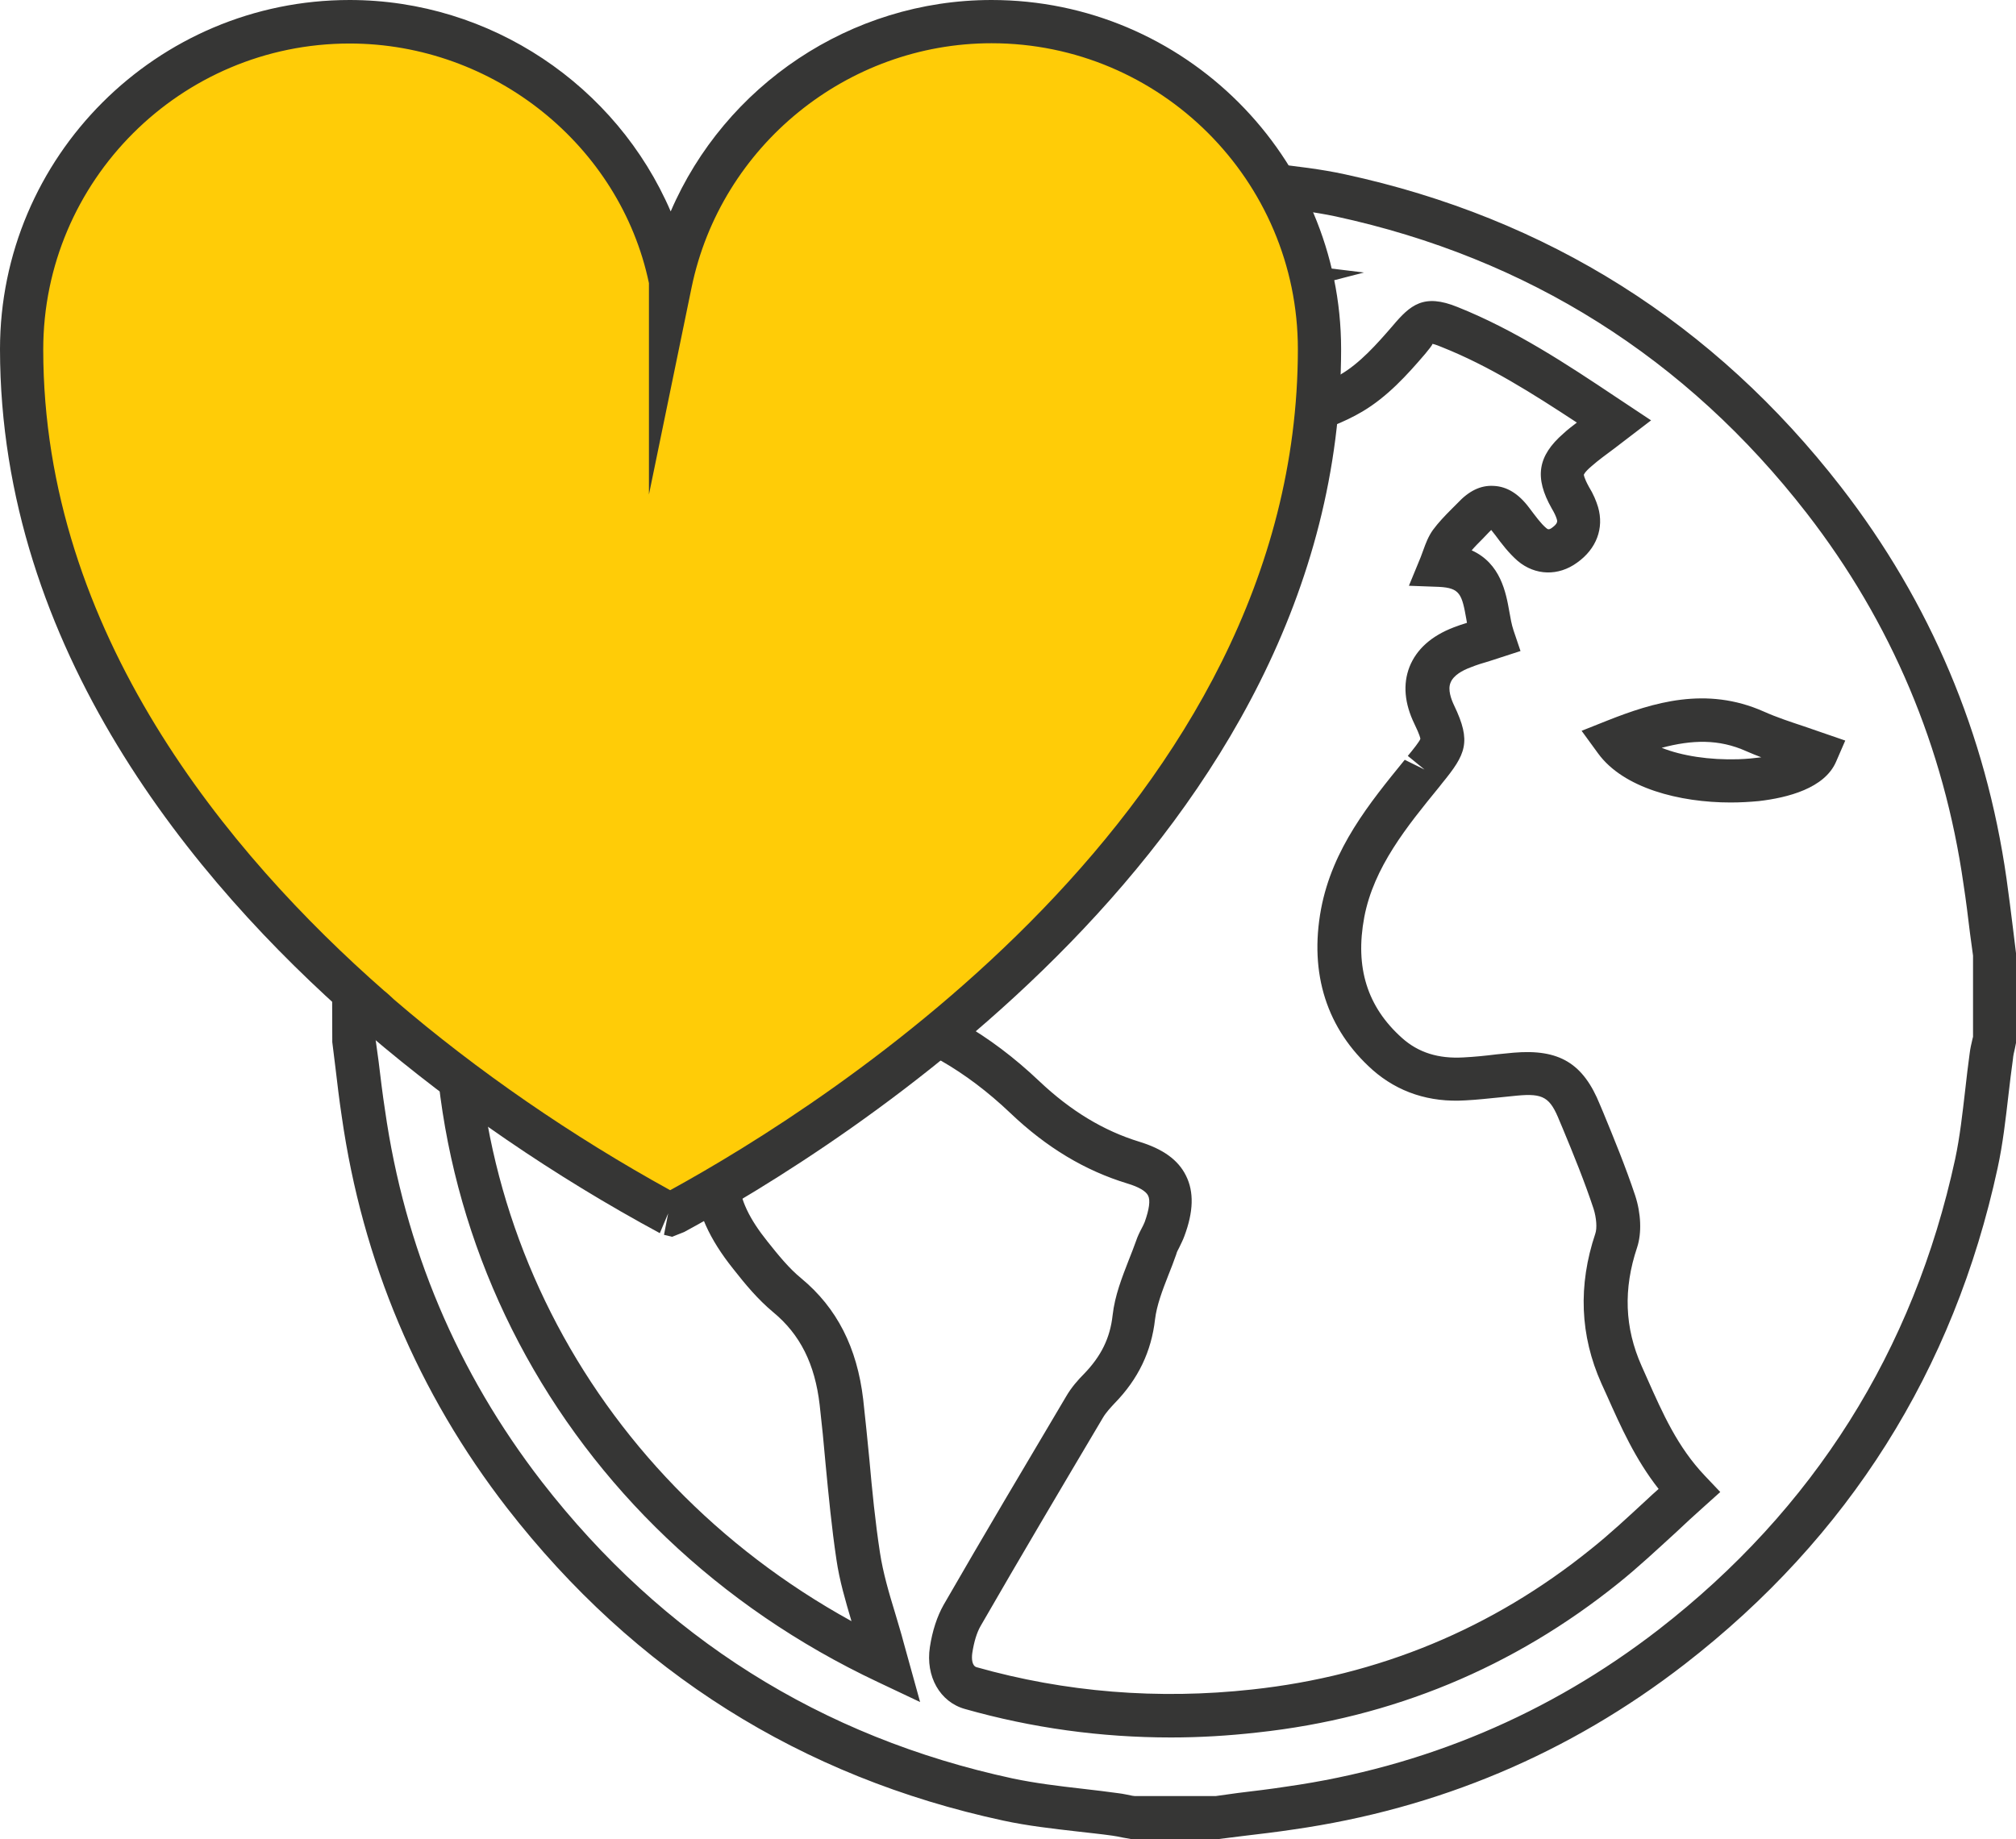
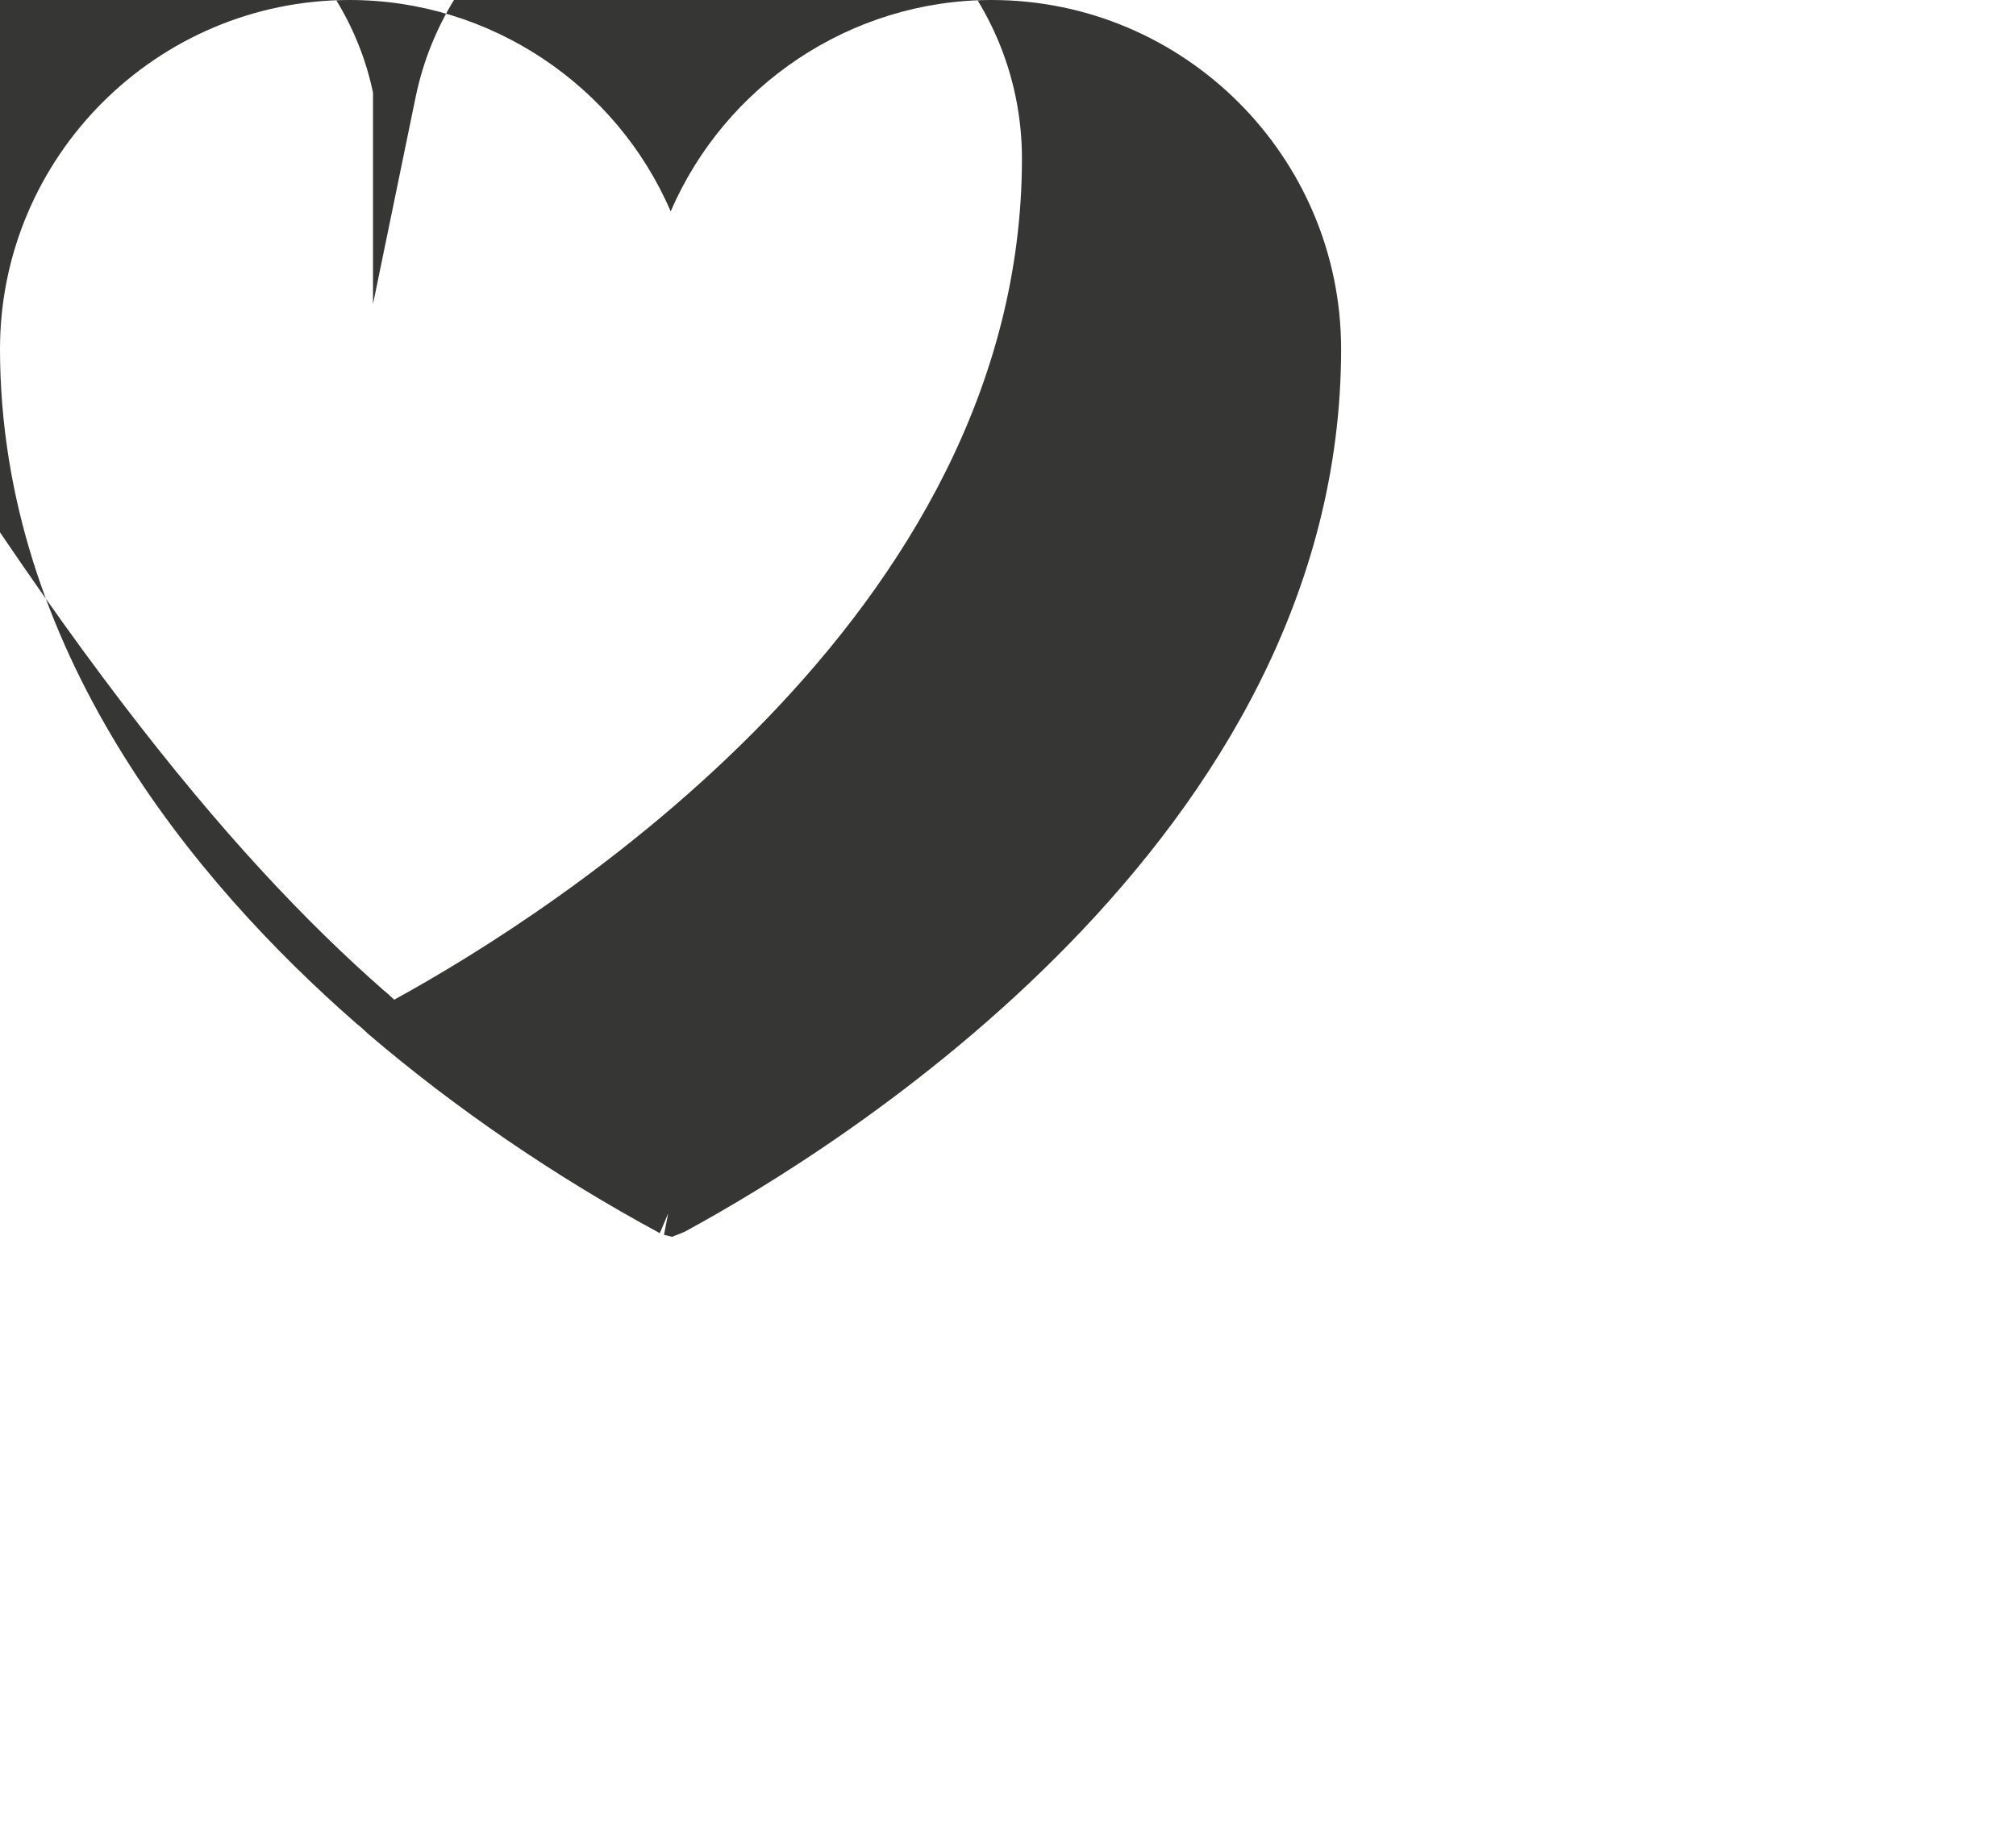
<svg xmlns="http://www.w3.org/2000/svg" version="1.1" id="Ebene_1" x="0px" y="0px" width="72.26px" height="65.94px" viewBox="0 0 72.26 65.94" style="enable-background:new 0 0 72.26 65.94;" xml:space="preserve">
  <style type="text/css">
	.st0{fill:#363635;}
	.st1{fill:#FFCC07;}
</style>
  <g>
    <g id="o7Lco0.tif_00000106145212172304146020000013551459037457121925_">
      <g>
-         <path class="st0" d="M40.59,65.94l-0.34-0.06c-0.13-0.03-0.25-0.05-0.38-0.07c-0.42-0.06-0.84-0.1-1.26-0.15     c-0.87-0.1-1.77-0.2-2.65-0.39c-7.24-1.56-13.22-5.33-17.78-11.2c-3.2-4.13-5.19-8.86-5.93-14.04c-0.09-0.59-0.16-1.19-0.23-1.78     l-0.11-0.89l-0.01-3.17l0.06-0.26c0.03-0.13,0.06-0.25,0.07-0.38c0.06-0.42,0.11-0.84,0.15-1.27c0.1-0.87,0.2-1.76,0.39-2.64     c1.56-7.24,5.33-13.22,11.21-17.78c4.13-3.2,8.85-5.19,14.04-5.93c0.62-0.09,1.25-0.16,1.88-0.24l0.89-0.11l3.33,0.05     c0.13,0.03,0.25,0.06,0.38,0.07c0.42,0.06,0.85,0.11,1.28,0.16c0.86,0.1,1.76,0.2,2.63,0.39c7.25,1.57,13.23,5.34,17.78,11.21     c3.2,4.13,5.19,8.85,5.93,14.04c0.08,0.59,0.16,1.18,0.23,1.77l0.11,0.9l0.01,3.17l-0.05,0.25c-0.03,0.13-0.06,0.25-0.07,0.38     c-0.06,0.43-0.11,0.85-0.16,1.28c-0.1,0.86-0.2,1.76-0.39,2.63c-1.57,7.25-5.34,13.23-11.21,17.78     c-4.13,3.2-8.85,5.19-14.04,5.93c-0.59,0.09-1.19,0.16-1.78,0.23l-0.88,0.11L40.59,65.94z M40.67,64.39h2.91l0.79-0.11     c0.58-0.07,1.17-0.14,1.75-0.23c4.92-0.7,9.4-2.59,13.32-5.62c5.57-4.32,9.15-10,10.64-16.88c0.17-0.8,0.26-1.62,0.36-2.48     c0.05-0.44,0.1-0.88,0.16-1.31c0.02-0.17,0.06-0.34,0.1-0.51l0.02-0.08v-2.91l-0.11-0.81c-0.07-0.58-0.14-1.16-0.23-1.74     c-0.7-4.92-2.59-9.4-5.62-13.31c-4.32-5.57-10-9.15-16.88-10.64c-0.8-0.17-1.62-0.26-2.48-0.36c-0.44-0.05-0.88-0.1-1.32-0.16     c-0.17-0.02-0.33-0.06-0.5-0.09L43.5,7.12h-2.86l-0.74,0.09c-0.62,0.08-1.24,0.16-1.86,0.24c-4.92,0.7-9.4,2.59-13.31,5.62     c-5.58,4.33-9.16,10-10.64,16.88c-0.17,0.81-0.27,1.63-0.36,2.49c-0.05,0.44-0.1,0.87-0.16,1.31c-0.02,0.17-0.06,0.33-0.09,0.5     l-0.02,0.09v2.91l0.11,0.8c0.07,0.58,0.14,1.17,0.23,1.75c0.7,4.92,2.59,9.4,5.62,13.32c4.33,5.58,10.01,9.16,16.88,10.64     c0.81,0.17,1.63,0.27,2.51,0.37c0.43,0.05,0.86,0.1,1.29,0.16c0.17,0.02,0.33,0.06,0.49,0.09L40.67,64.39z M41.97,62.29     c-2.51,0-4.98-0.34-7.38-1.02c-0.9-0.25-1.42-1.17-1.26-2.22c0.09-0.59,0.26-1.1,0.49-1.51c1.44-2.5,2.92-4.99,4.39-7.47     c0.19-0.33,0.44-0.61,0.64-0.81c0.62-0.64,0.94-1.29,1.03-2.11c0.08-0.71,0.34-1.36,0.58-1.98c0.09-0.23,0.18-0.45,0.26-0.68     c0.05-0.15,0.12-0.3,0.2-0.45c0.04-0.08,0.08-0.15,0.11-0.23c0.16-0.45,0.21-0.78,0.12-0.95c-0.08-0.16-0.34-0.31-0.74-0.43     c-1.51-0.46-2.89-1.28-4.2-2.53c-1.59-1.51-3.28-2.48-5.17-2.97c-1.07-0.27-2.01-0.19-2.85,0.24c-0.18,0.09-0.37,0.16-0.55,0.22     c0.25,0.36,0.31,0.83,0.16,1.33c-0.15,0.48-0.33,0.91-0.56,1.27c-1.09,1.76-1.02,2.91,0.27,4.52c0.39,0.49,0.77,0.96,1.21,1.32     c1.28,1.06,2,2.48,2.22,4.34c0.08,0.71,0.15,1.43,0.22,2.14c0.1,1.12,0.21,2.24,0.38,3.35c0.11,0.72,0.32,1.44,0.55,2.19     c0.1,0.35,0.21,0.69,0.3,1.04l0.59,2.13l-1.52-0.72c-11.46-5.4-17.68-17.22-15.47-29.41l0.12-0.65l0.66,0.02     c1.33,0.04,2,0.6,2.25,1.87c0.1,0.54,0.48,0.91,1.01,0.98c0.59,0.08,1.17,0.24,1.73,0.48c-0.07-0.04-0.14-0.08-0.21-0.14     c-0.47-0.36-0.83-1.01-0.9-1.61c-0.18-1.68,0.6-2.94,2.13-3.47c1.46-0.51,2.75-0.3,3.68,0.56c0.27-0.53,0.55-1.07,0.94-1.56     c0.81-1.02,1.75-2.01,2.81-2.95c0.99-0.87,2.04-1.67,3.06-2.45l0.98-0.75c1.03-0.81,1.47-0.79,2.45,0.09     c0.16,0.16,0.32,0.3,0.46,0.38c0.34-1.5-0.3-2.86-1.59-3.59l-0.14-0.08l-0.67-0.88l0.74-0.64c0.13-0.09,0.25-0.17,0.38-0.24     c0.18-0.09,0.35-0.17,0.52-0.24c0.23-0.1,0.46-0.2,0.68-0.33c0.33-0.2,0.54-0.51,0.56-0.84c0.02-0.32-0.12-0.63-0.4-0.86     c-0.31-0.26-0.74-0.46-1.11-0.52c-1.09-0.18-2.04-0.06-2.88,0.36c-1.7,0.85-3.33,1.3-4.98,1.36h-1.86l0.9-1.23     c2.21-3.03,12.19-5.35,17.55-4.68l4.03,0.49l-4.79,1.24c-0.64,0.16-1.25,0.31-1.85,0.5c-0.34,0.11-0.66,0.22-0.98,0.35     c0.78,0.63,1.04,1.58,0.73,2.77c-0.05,0.19-0.12,0.38-0.18,0.57l-0.1,0.29c-0.08,0.26-0.09,0.54,0.38,0.8     c0.53,0.28,0.62,0.16,0.81-0.11c0.64-0.9,1.53-1.34,2.24-1.61c0.34-0.13,0.68-0.25,1.03-0.37c0.68-0.23,1.32-0.45,1.88-0.78     c0.68-0.4,1.28-1.07,1.85-1.73c0.64-0.76,1.12-1.18,2.34-0.68c2.05,0.82,3.9,2.04,5.68,3.23l1.25,0.83l-1.32,1.01     c-0.28,0.21-0.56,0.41-0.81,0.63c-0.26,0.22-0.28,0.31-0.28,0.31c0,0,0,0.1,0.18,0.43c0.16,0.26,0.26,0.5,0.33,0.73     c0.22,0.76-0.06,1.5-0.75,1.99c-0.67,0.49-1.5,0.47-2.13-0.06c-0.32-0.28-0.58-0.62-0.8-0.92c-0.07-0.09-0.12-0.15-0.15-0.19     c-0.02,0.02-0.05,0.05-0.09,0.09l-0.23,0.24c-0.13,0.13-0.26,0.26-0.38,0.4c1.04,0.47,1.23,1.52,1.35,2.2     c0.04,0.23,0.08,0.46,0.15,0.67l0.25,0.74l-1.11,0.36c-0.24,0.07-0.47,0.14-0.69,0.23c-0.27,0.1-0.61,0.28-0.71,0.55     c-0.1,0.24,0.02,0.58,0.13,0.81c0.63,1.31,0.42,1.75-0.43,2.79l-0.11,0.14c-1.15,1.41-2.34,2.87-2.68,4.66     c-0.34,1.81,0.11,3.22,1.35,4.33c0.59,0.53,1.31,0.75,2.2,0.7c0.4-0.02,0.79-0.06,1.19-0.11l0.61-0.06     c1.64-0.14,2.5,0.38,3.1,1.87l0.11,0.26c0.4,0.97,0.81,1.97,1.15,2.99c0.21,0.64,0.24,1.34,0.07,1.86     c-0.5,1.49-0.45,2.88,0.16,4.25l0.2,0.45c0.56,1.26,1.09,2.46,2.07,3.49l0.55,0.58l-0.59,0.53c-0.34,0.3-0.66,0.6-0.99,0.91     c-0.68,0.62-1.35,1.25-2.06,1.82c-3.76,3.03-8.12,4.84-12.94,5.36C44.02,62.23,42.99,62.29,41.97,62.29z M29.82,35.21     c0.51,0,1.03,0.07,1.58,0.21c2.16,0.56,4.07,1.65,5.85,3.34c1.13,1.07,2.31,1.78,3.58,2.17c0.85,0.26,1.4,0.65,1.68,1.22     c0.29,0.58,0.27,1.29-0.06,2.17c-0.05,0.14-0.12,0.27-0.18,0.4c-0.04,0.08-0.09,0.16-0.11,0.25c-0.09,0.25-0.18,0.5-0.28,0.74     c-0.22,0.56-0.42,1.09-0.48,1.59c-0.13,1.15-0.6,2.14-1.45,3.01c-0.13,0.14-0.31,0.33-0.42,0.52c-1.47,2.48-2.94,4.96-4.38,7.46     c-0.14,0.24-0.24,0.58-0.3,0.97c-0.03,0.21-0.01,0.46,0.15,0.51c3.18,0.9,6.51,1.17,9.88,0.8c4.53-0.49,8.61-2.18,12.14-5.03     c0.69-0.55,1.33-1.15,1.98-1.75c0.15-0.14,0.3-0.28,0.45-0.41c-0.84-1.07-1.35-2.22-1.85-3.34l-0.2-0.44     c-0.77-1.72-0.84-3.52-0.22-5.37c0.07-0.2,0.04-0.57-0.06-0.89c-0.32-0.97-0.72-1.95-1.11-2.89l-0.11-0.26     c-0.34-0.85-0.58-1-1.53-0.91l-0.59,0.06c-0.42,0.04-0.84,0.09-1.26,0.11c-1.28,0.08-2.41-0.29-3.32-1.09     c-1.64-1.46-2.28-3.45-1.85-5.77c0.41-2.17,1.73-3.79,3-5.35l0.71,0.35l-0.6-0.49c0.2-0.24,0.42-0.52,0.45-0.61     c0-0.02-0.02-0.14-0.21-0.53c-0.36-0.74-0.42-1.43-0.18-2.05c0.25-0.63,0.78-1.11,1.59-1.42c0.15-0.06,0.31-0.11,0.47-0.16     c-0.01-0.04-0.01-0.08-0.02-0.12c-0.16-0.91-0.23-1.13-0.98-1.17L50.5,21l0.42-1.02c0.04-0.1,0.07-0.19,0.1-0.27     c0.08-0.22,0.17-0.47,0.34-0.71c0.2-0.27,0.43-0.51,0.67-0.75l0.21-0.21c0.4-0.43,0.82-0.65,1.3-0.62     c0.47,0.02,0.89,0.28,1.26,0.77c0.25,0.33,0.43,0.58,0.62,0.74c0.05,0.04,0.09,0.08,0.21-0.01c0.22-0.16,0.19-0.24,0.17-0.31     c-0.03-0.1-0.09-0.23-0.18-0.38c-0.63-1.11-0.51-1.88,0.42-2.69c0.15-0.14,0.31-0.26,0.48-0.39c-1.6-1.05-3.14-2.03-4.85-2.71     c-0.24-0.1-0.31-0.11-0.33-0.11c0.02,0.02-0.16,0.24-0.26,0.36c-0.65,0.76-1.35,1.53-2.24,2.06c-0.69,0.41-1.44,0.67-2.16,0.91     c-0.32,0.11-0.65,0.22-0.96,0.35c-0.75,0.3-1.23,0.63-1.54,1.07c-0.49,0.68-1.37,1.34-2.79,0.58c-1.05-0.55-1.48-1.54-1.14-2.63     l0.12-0.34c0.05-0.14,0.1-0.29,0.14-0.43c0.21-0.84,0.02-1.21-0.8-1.49c-0.12-0.05-0.24-0.08-0.35-0.11l-1.92-0.6l1.63-0.87     c0.16-0.09,0.32-0.17,0.49-0.25c-1.56,0.2-3.16,0.53-4.63,0.93c0.47-0.02,0.95,0.01,1.46,0.09c0.64,0.11,1.33,0.42,1.85,0.85     c0.67,0.55,1.02,1.34,0.96,2.16c-0.06,0.85-0.54,1.59-1.3,2.06c-0.22,0.13-0.45,0.24-0.69,0.35c1.3,1.13,1.89,2.79,1.58,4.55     c-0.09,0.55-0.42,0.99-0.88,1.21c-0.46,0.22-1.01,0.19-1.49-0.09c-0.29-0.16-0.53-0.38-0.73-0.57c-0.08-0.07-0.16-0.14-0.23-0.2     c-0.08,0.06-0.17,0.13-0.24,0.18l-0.99,0.76c-1,0.76-2.03,1.55-2.98,2.38c-0.99,0.88-1.87,1.8-2.62,2.75     c-0.36,0.46-0.64,1.02-0.93,1.61c-0.13,0.27-0.26,0.53-0.4,0.8l-0.63,1.18l-0.81-1.3c-0.37-0.62-1-1.34-2.55-0.79     c-0.86,0.3-1.21,0.88-1.11,1.85c0.02,0.17,0.15,0.42,0.28,0.53c0-0.03,0.1-0.08,0.31-0.25c0.26-0.19,0.52-0.32,0.75-0.43     c0.09-0.04,0.17-0.08,0.24-0.12l0.76-0.45l0.35,0.81c0.11,0.27,0.22,0.52,0.31,0.76c0.18,0.44,0.33,0.83,0.52,1.19l0.23,0.41     c0.31,0.54,0.66,1.15,0.75,1.92c0.35-0.09,0.6-0.16,0.8-0.27C28.2,35.4,28.99,35.21,29.82,35.21z M17.35,31.99     c-1.59,10.64,3.6,20.86,13.17,26.13c-0.21-0.71-0.43-1.45-0.54-2.21c-0.17-1.14-0.28-2.29-0.39-3.44c-0.06-0.7-0.13-1.4-0.21-2.1     c-0.17-1.47-0.7-2.53-1.67-3.33c-0.55-0.46-0.99-0.99-1.43-1.55c-1.71-2.14-1.81-3.97-0.37-6.3c0.15-0.24,0.29-0.56,0.39-0.91     c-1.2-0.39-2.18-1.18-3.12-1.93l-0.49-0.39c-0.96-0.75-1.87-1.16-2.88-1.3c-1.18-0.16-2.09-1.03-2.32-2.22     C17.44,32.21,17.41,32.08,17.35,31.99z M21.94,33.68c0.57,0.26,1.13,0.61,1.69,1.04l0.51,0.41c0.3,0.24,0.59,0.47,0.89,0.69     c-0.1-0.3-0.27-0.6-0.46-0.92c-0.08-0.15-0.17-0.3-0.25-0.45c-0.21-0.4-0.39-0.82-0.58-1.3c-0.02,0.01-0.04,0.03-0.06,0.04     C23.45,33.39,22.72,33.95,21.94,33.68z M62.03,28.77c-1.82,0-3.84-0.51-4.75-1.76l-0.59-0.81l0.93-0.37     c1.62-0.64,3.53-1.24,5.6-0.32c0.47,0.21,0.96,0.37,1.44,0.53l1.48,0.51l-0.33,0.76c-0.41,0.95-1.73,1.29-2.77,1.41     C62.72,28.75,62.38,28.77,62.03,28.77z M59.56,26.81c0.73,0.29,1.71,0.44,2.74,0.41c0.32-0.01,0.59-0.04,0.83-0.07     c-0.18-0.07-0.36-0.14-0.54-0.22C61.61,26.49,60.65,26.52,59.56,26.81z" />
-       </g>
+         </g>
    </g>
    <g>
      <g>
        <g>
          <g>
-             <path class="st1" d="M13.27,36.11c0.15,0.12,0.28,0.25,0.43,0.38c3.23,2.77,6.76,5.13,10.22,7c0.04,0.01,0.07,0.03,0.11,0.04       c0.04-0.01,0.07-0.03,0.11-0.04c11.18-6.06,23.14-17.17,23.15-30.97c0-6.49-5.26-11.75-11.75-11.75       c-5.67,0-10.4,4.02-11.51,9.37v-0.01c-1.1-5.35-5.83-9.36-11.51-9.36c-6.49,0-11.75,5.26-11.75,11.75       C0.78,21.86,6.26,29.97,13.27,36.11z" />
-             <path class="st0" d="M24.09,44.34l-0.29-0.07l0.15-0.77l-0.3,0.71c-3.78-2.04-7.36-4.5-10.45-7.14       c-0.2-0.19-0.3-0.28-0.41-0.36l-0.02-0.02C6.95,31.6,0.01,23.26,0,12.52C0,5.62,5.62,0,12.53,0c5.06,0,9.57,3.07,11.51,7.58       C25.98,3.07,30.48,0,35.54,0c6.91,0,12.53,5.62,12.53,12.52c-0.01,17.53-18.03,28.66-23.55,31.65L24.09,44.34z M13.77,35.52       c0.13,0.1,0.24,0.21,0.36,0.32c2.99,2.57,6.39,4.9,9.89,6.83c5.64-3.09,22.49-13.74,22.5-30.15c0-6.05-4.93-10.97-10.98-10.97       c-5.18,0-9.7,3.68-10.75,8.75l-1.53,7.43v-7.58c-1.03-4.92-5.55-8.59-10.73-8.59c-6.05,0-10.98,4.92-10.98,10.97       C1.55,22.68,8.2,30.63,13.77,35.52z" />
+             <path class="st0" d="M24.09,44.34l-0.29-0.07l0.15-0.77l-0.3,0.71c-3.78-2.04-7.36-4.5-10.45-7.14       c-0.2-0.19-0.3-0.28-0.41-0.36l-0.02-0.02C6.95,31.6,0.01,23.26,0,12.52C0,5.62,5.62,0,12.53,0c5.06,0,9.57,3.07,11.51,7.58       C25.98,3.07,30.48,0,35.54,0c6.91,0,12.53,5.62,12.53,12.52c-0.01,17.53-18.03,28.66-23.55,31.65L24.09,44.34z M13.77,35.52       c0.13,0.1,0.24,0.21,0.36,0.32c5.64-3.09,22.49-13.74,22.5-30.15c0-6.05-4.93-10.97-10.98-10.97       c-5.18,0-9.7,3.68-10.75,8.75l-1.53,7.43v-7.58c-1.03-4.92-5.55-8.59-10.73-8.59c-6.05,0-10.98,4.92-10.98,10.97       C1.55,22.68,8.2,30.63,13.77,35.52z" />
          </g>
        </g>
      </g>
    </g>
  </g>
</svg>